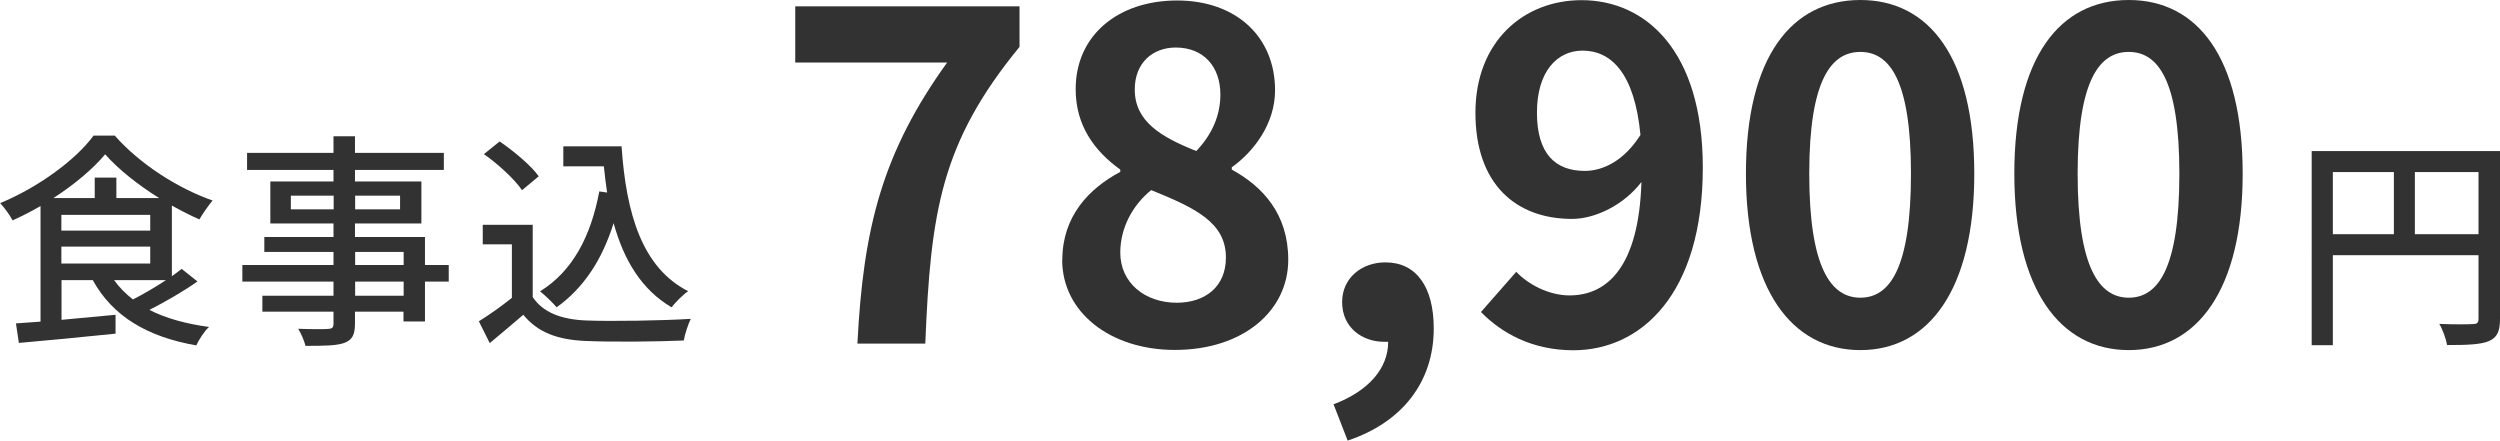
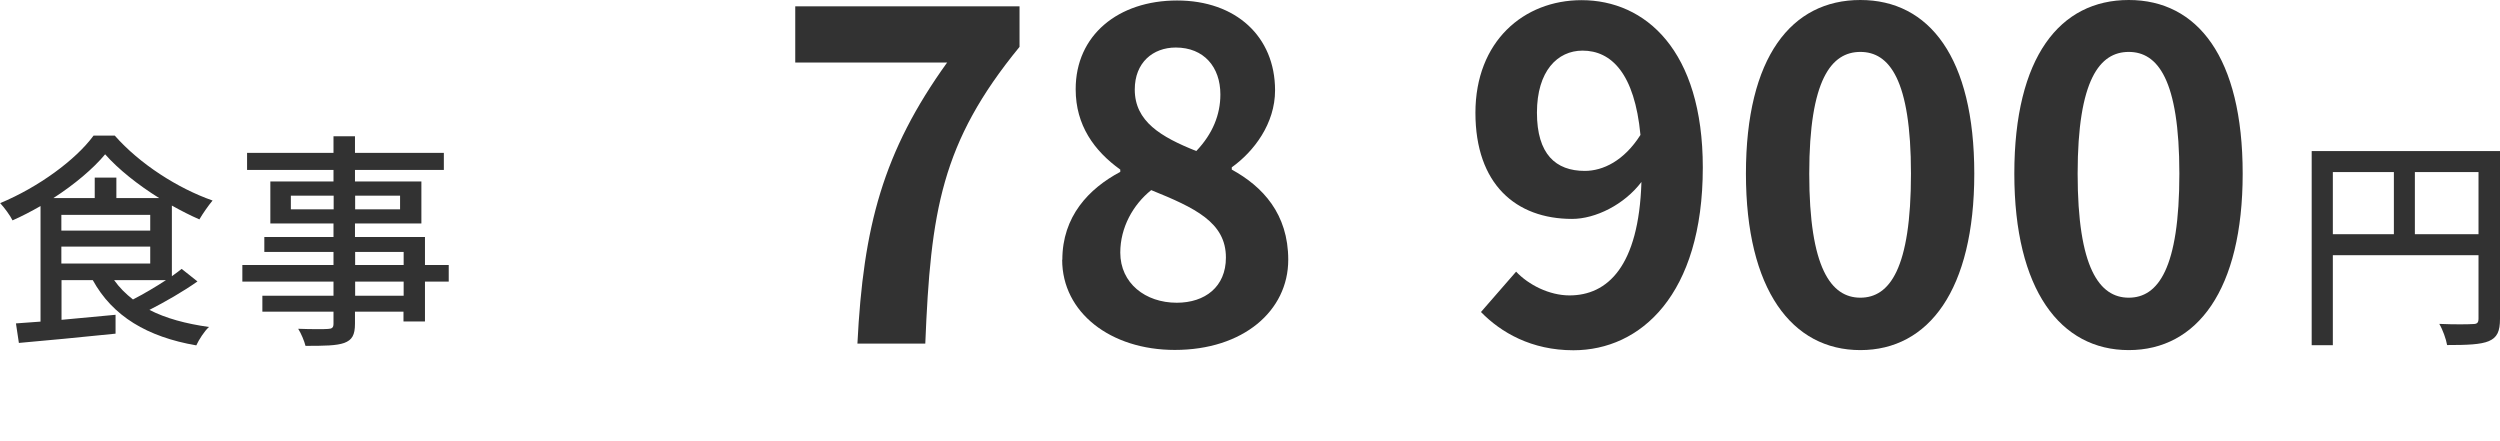
<svg xmlns="http://www.w3.org/2000/svg" id="_レイヤー_2" data-name="レイヤー 2" viewBox="0 0 153.6 27.08">
  <defs>
    <style>
      .cls-1 {
        fill: #323232;
      }
    </style>
  </defs>
  <g id="_1" data-name="1">
    <g>
      <path class="cls-1" d="M12.12,17.3c-.88,.62-1.98,1.25-2.94,1.74,1.01,.52,2.24,.85,3.66,1.05-.28,.25-.62,.78-.78,1.13-3.01-.52-5.14-1.79-6.36-4.01h-1.92v2.44c1.05-.1,2.2-.2,3.32-.31v1.16c-2.12,.22-4.36,.43-5.94,.57l-.18-1.2c.45-.03,.95-.07,1.51-.11v-7.1c-.56,.32-1.15,.63-1.72,.88-.14-.29-.49-.77-.76-1.06,2.34-.97,4.64-2.65,5.74-4.15h1.3c1.53,1.74,3.87,3.24,6.01,3.99-.28,.34-.6,.8-.81,1.16-.55-.24-1.12-.53-1.69-.85v4.34c.22-.15,.42-.31,.6-.45l.97,.77Zm-2.34-5.13c-1.3-.81-2.52-1.78-3.32-2.69-.73,.88-1.88,1.85-3.18,2.69h2.54v-1.26h1.33v1.26h2.63Zm-6.01,2h5.46v-.97H3.77v.97Zm0,2.02h5.46v-1.04H3.77v1.04Zm3.24,1.02c.32,.45,.71,.84,1.16,1.19,.66-.34,1.39-.77,2.03-1.19h-3.19Z" />
      <path class="cls-1" d="M27.57,17.3h-1.46v2.45h-1.32v-.6h-2.98v.73c0,.71-.18,1.01-.66,1.19-.48,.17-1.21,.18-2.38,.18-.07-.29-.27-.77-.45-1.05,.77,.03,1.61,.03,1.83,.01,.25-.01,.34-.08,.34-.32v-.74h-4.37v-.98h4.37v-.87h-5.6v-1.02h5.6v-.8h-4.25v-.92h4.25v-.83h-3.88v-2.58h3.88v-.71h-5.31v-1.05h5.31v-1.02h1.32v1.02h5.46v1.05h-5.46v.71h4.08v2.58h-4.08v.83h4.3v1.72h1.46v1.02Zm-7.07-4.44v-.84h-2.63v.84h2.63Zm1.32-.84v.84h2.76v-.84h-2.76Zm0,4.26h2.98v-.8h-2.98v.8Zm2.98,1.02h-2.98v.87h2.98v-.87Z" />
-       <path class="cls-1" d="M32.71,18.22c.62,.97,1.77,1.41,3.31,1.47,1.55,.06,4.66,.01,6.42-.1-.15,.31-.36,.92-.43,1.33-1.58,.07-4.4,.1-5.99,.03-1.78-.07-2.98-.53-3.87-1.61-.66,.57-1.33,1.13-2.06,1.74l-.67-1.34c.63-.39,1.37-.91,2.03-1.44v-3.29h-1.79v-1.2h3.07v4.43Zm-.64-6.54c-.45-.66-1.46-1.6-2.34-2.21l.97-.78c.87,.6,1.92,1.47,2.4,2.14l-1.02,.85Zm6.12-2.68c.28,4.13,1.26,7.45,4.09,8.89-.31,.21-.77,.67-1.02,.99-1.85-1.09-2.93-2.9-3.56-5.17-.71,2.27-1.85,3.99-3.5,5.17-.21-.25-.71-.74-1.02-.98,1.99-1.23,3.12-3.36,3.64-6.14l.48,.07c-.08-.52-.14-1.06-.2-1.61h-2.49v-1.23h3.59Z" />
      <path class="cls-1" d="M58.18,3.84h-9.32V.39h13.78V2.88c-4.82,5.88-5.46,10.11-5.79,18.23h-4.17c.36-7.2,1.57-11.79,5.52-17.28Z" />
      <path class="cls-1" d="M65.27,15.96c0-2.66,1.62-4.37,3.56-5.4v-.14c-1.6-1.15-2.74-2.72-2.74-4.93C66.08,2.16,68.71,.03,72.32,.03s6.02,2.21,6.02,5.52c0,2.04-1.29,3.75-2.66,4.73v.14c1.9,1.04,3.47,2.72,3.47,5.54,0,3.14-2.77,5.54-6.97,5.54-3.95,0-6.92-2.3-6.92-5.54Zm10.05-.14c0-2.16-1.9-3.05-4.59-4.14-1.12,.9-1.9,2.3-1.9,3.84,0,1.88,1.54,3.08,3.47,3.08,1.74,0,3.02-.98,3.02-2.77Zm-.34-10.02c0-1.68-1.01-2.88-2.74-2.88-1.4,0-2.52,.92-2.52,2.58,0,1.96,1.6,2.91,3.78,3.78,1.01-1.06,1.48-2.24,1.48-3.47Z" />
-       <path class="cls-1" d="M81.93,24.84c2.16-.81,3.36-2.21,3.36-3.84h-.25c-1.34,0-2.58-.87-2.58-2.44,0-1.48,1.2-2.44,2.66-2.44,1.9,0,2.97,1.51,2.97,4.06,0,3.28-1.93,5.77-5.29,6.89l-.87-2.24Z" />
-       <path class="cls-1" d="M93.15,16.69c.76,.81,2.04,1.46,3.28,1.46,2.32,0,4.26-1.76,4.42-6.97-1.06,1.4-2.83,2.27-4.26,2.27-3.45,0-5.94-2.13-5.94-6.52s2.97-6.92,6.52-6.92c3.92,0,7.45,3.08,7.45,10.28,0,7.84-3.84,11.23-7.95,11.23-2.58,0-4.45-1.09-5.68-2.35l2.16-2.46Zm7.64-8.4c-.36-3.78-1.79-5.18-3.56-5.18-1.54,0-2.8,1.26-2.8,3.81s1.15,3.58,2.94,3.58c1.12,0,2.41-.62,3.42-2.21Z" />
+       <path class="cls-1" d="M93.15,16.69c.76,.81,2.04,1.46,3.28,1.46,2.32,0,4.26-1.76,4.42-6.97-1.06,1.4-2.83,2.27-4.26,2.27-3.45,0-5.94-2.13-5.94-6.52s2.97-6.92,6.52-6.92c3.92,0,7.45,3.08,7.45,10.28,0,7.84-3.84,11.23-7.95,11.23-2.58,0-4.45-1.09-5.68-2.35Zm7.64-8.4c-.36-3.78-1.79-5.18-3.56-5.18-1.54,0-2.8,1.26-2.8,3.81s1.15,3.58,2.94,3.58c1.12,0,2.41-.62,3.42-2.21Z" />
      <path class="cls-1" d="M107.27,10.67c0-7.17,2.8-10.67,7.03-10.67s7,3.53,7,10.67-2.8,10.84-7,10.84-7.03-3.7-7.03-10.84Zm10.14,0c0-5.8-1.34-7.48-3.11-7.48s-3.14,1.68-3.14,7.48,1.34,7.62,3.14,7.62,3.11-1.79,3.11-7.62Z" />
      <path class="cls-1" d="M123.76,10.67c0-7.17,2.8-10.67,7.03-10.67s7,3.53,7,10.67-2.8,10.84-7,10.84-7.03-3.7-7.03-10.84Zm10.14,0c0-5.8-1.34-7.48-3.11-7.48s-3.14,1.68-3.14,7.48,1.34,7.62,3.14,7.62,3.11-1.79,3.11-7.62Z" />
      <path class="cls-1" d="M153.6,19.59c0,.76-.17,1.15-.69,1.37-.5,.21-1.32,.24-2.56,.24-.06-.36-.27-.95-.48-1.3,.9,.04,1.79,.03,2.06,.01,.27,0,.35-.08,.35-.34v-3.89h-8.95v5.53h-1.3V9.28h11.57v10.31Zm-10.27-5.2h3.75v-3.82h-3.75v3.82Zm8.95,0v-3.82h-3.91v3.82h3.91Z" />
    </g>
  </g>
</svg>